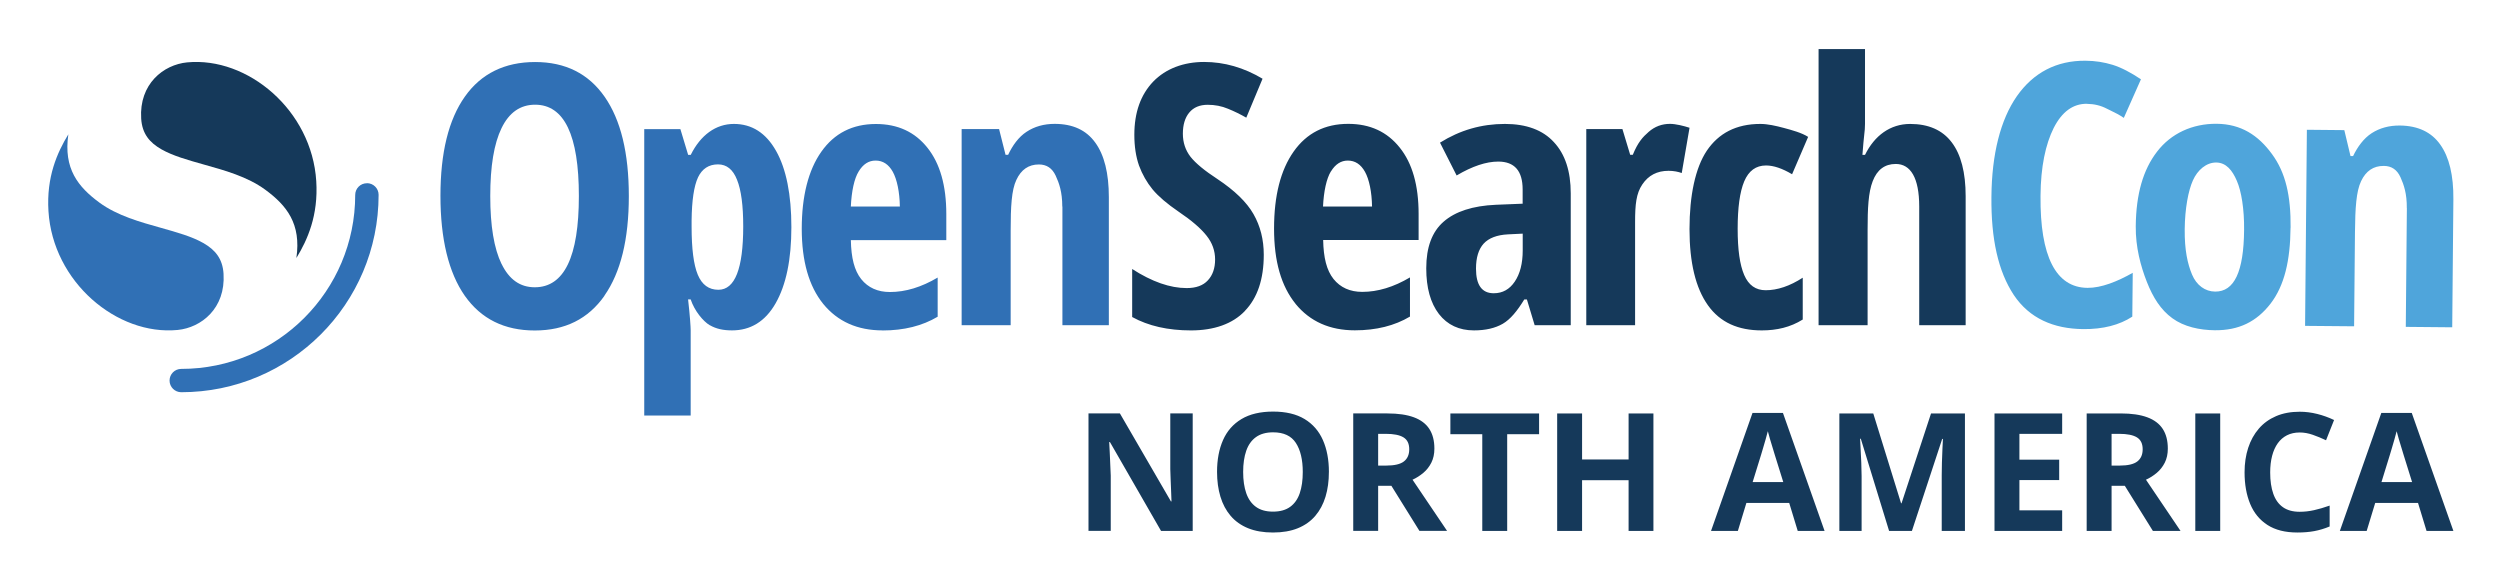
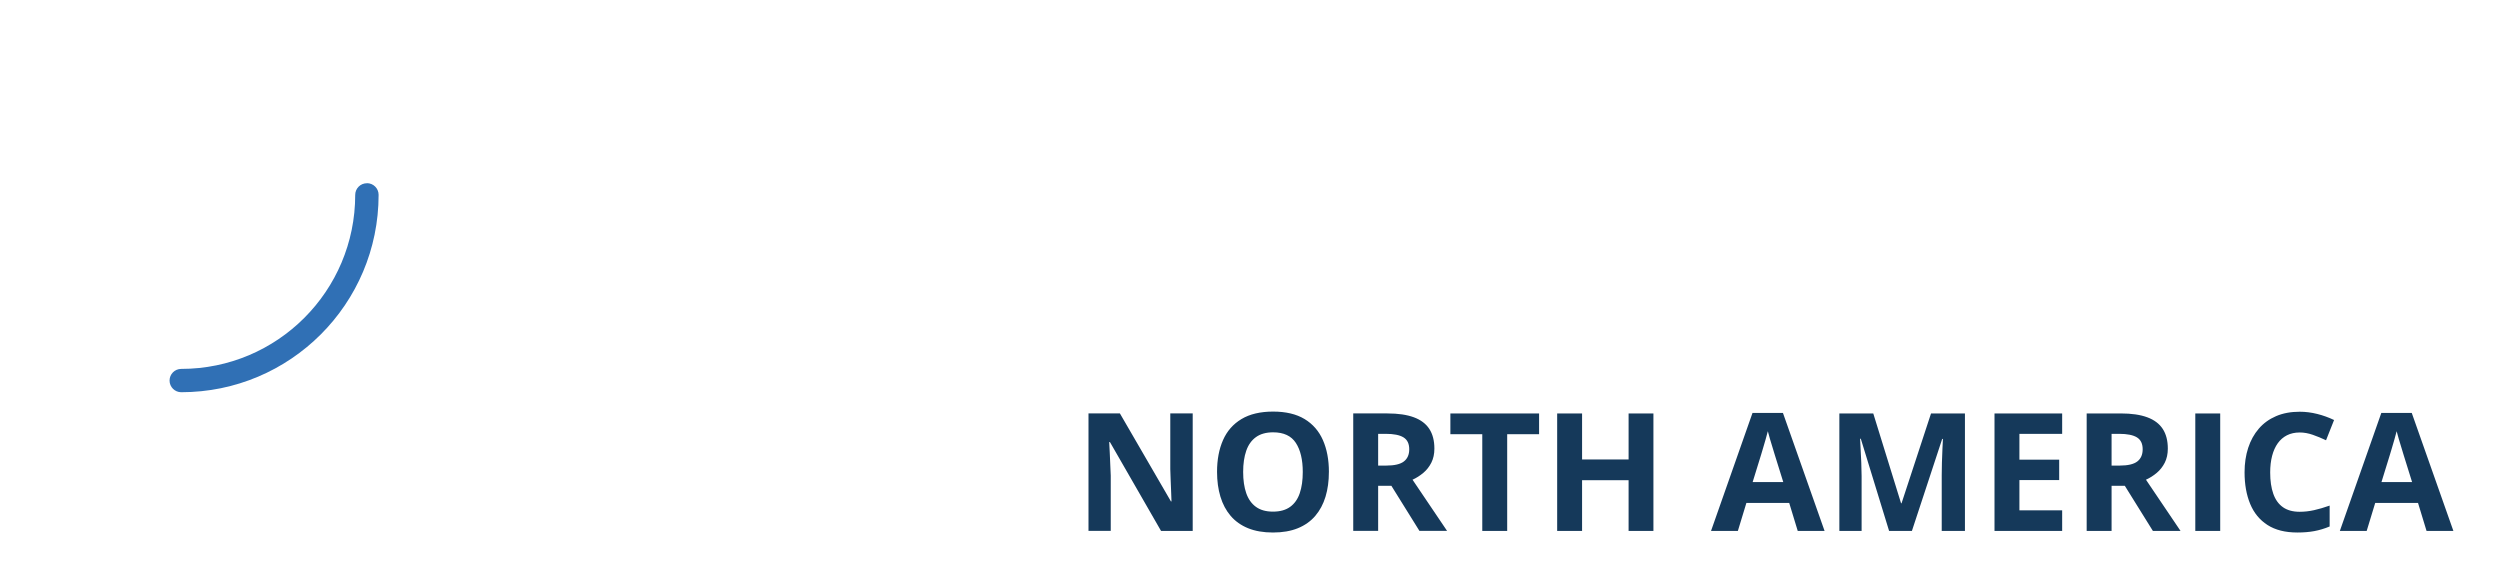
<svg xmlns="http://www.w3.org/2000/svg" role="img" viewBox="-7.22 74.28 414.18 95.93">
  <title>OpenSearchCon_2025-NA_Logo_colour.svg</title>
  <defs>
    <style>.st0{fill:#15395a}.st2{fill:#3070b5}</style>
  </defs>
  <g id="Layer_1-2">
    <path d="M53.56 104.639c-1.073 0-1.932.871-1.932 1.932 0 15.922-12.904 28.826-28.826 28.826-1.073 0-1.932.871-1.932 1.932s.871 1.932 1.932 1.932c18.057 0 32.702-14.634 32.702-32.702 0-1.073-.871-1.932-1.932-1.932l-.012.012z" class="st2" />
-     <path d="M41.872 117.043c1.861-3.029 3.661-7.084 3.304-12.749-.728-11.736-11.354-20.645-21.396-19.679-3.924.382-7.967 3.578-7.609 9.315.155 2.493 1.372 3.96 3.363 5.093 1.884 1.073 4.317 1.753 7.06 2.528 3.316.93 7.168 1.98 10.137 4.162 3.554 2.612 5.975 5.641 5.152 11.306l-.012.024z" class="st0" />
-     <path d="M4.113 96.517C2.253 99.559.452 103.602.809 109.267c.728 11.736 11.366 20.645 21.396 19.679 3.924-.382 7.967-3.578 7.609-9.315-.155-2.493-1.372-3.96-3.363-5.093-1.884-1.073-4.317-1.753-7.06-2.528-3.316-.93-7.168-1.98-10.137-4.162-3.554-2.612-5.975-5.641-5.152-11.306l.012-.024z" class="st2" />
-     <path fill="#15395a" fill-rule="evenodd" d="M310.741 108.492v19.667h7.693v-21.372c0-3.936-.775-6.917-2.314-8.933-1.539-2.039-3.864-3.041-6.882-3.041-3.28 0-5.904 1.92-7.478 5.128h-.429c.119-1.658.227-2.612.298-3.304.084-.716.131-1.157.131-1.825V82.409h-7.693v45.75h8.122V112.344c0-3.542.119-6.178.847-8.05.728-1.896 2.004-2.85 3.816-2.85 2.433 0 3.888 2.254 3.888 7.06l-0-.012zm-111.715 17.293c2.075-2.147 3.125-5.248 3.125-9.291 0-2.528-.572-4.771-1.705-6.75-1.121-1.968-3.113-3.9-5.963-5.796-2.123-1.383-3.614-2.612-4.472-3.697-.835-1.085-1.264-2.361-1.264-3.816s.346-2.648 1.05-3.494c.716-.871 1.741-1.3 3.065-1.3 1.205 0 2.314.215 3.363.656 1.061.429 2.075.93 3.029 1.479l2.695-6.452c-3.101-1.849-6.333-2.779-9.684-2.779s-6.333 1.085-8.432 3.256c-2.075 2.171-3.125 5.104-3.125 8.814 0 1.932.262 3.626.775 5.093.537 1.455 1.288 2.779 2.254 3.96.978 1.169 2.409 2.385 4.293 3.673 2.159 1.455 3.709 2.791 4.651 3.995.942 1.181 1.407 2.493 1.407 3.936s-.405 2.612-1.205 3.459c-.775.847-1.944 1.276-3.506 1.276-2.743 0-5.749-1.05-9.028-3.16v7.955c2.683 1.479 5.927 2.218 9.744 2.218s6.882-1.073 8.933-3.22v-.012zm8.396-1.157c2.397 2.922 5.677 4.377 9.815 4.377 3.554 0 6.595-.763 9.136-2.278v-6.488c-2.695 1.598-5.331 2.397-7.907 2.397-2.027 0-3.614-.716-4.759-2.135-1.145-1.443-1.658-3.518-1.717-6.464h15.814v-4.317c0-4.723-1.038-8.384-3.125-10.984-2.087-2.624-4.926-3.936-8.539-3.936-3.864 0-6.882 1.527-9.04 4.592-2.159 3.065-3.244 7.311-3.244 12.761s1.193 9.529 3.566 12.463l0.0.012zm5.856-21.945c.739-1.205 1.67-1.801 2.791-1.801 1.205 0 2.159.62 2.85 1.861.692 1.24 1.133 3.339 1.169 5.749h-8.122c.119-2.505.572-4.616 1.3-5.808h.012zm33.752 25.475l-1.288-4.27h-.429c-1.181 1.932-2.314 3.304-3.566 4.031-1.264.728-2.85 1.097-4.771 1.097-2.457 0-4.401-.906-5.808-2.719-1.395-1.813-2.099-4.341-2.099-7.573 0-3.471.954-6.047 2.874-7.716 1.932-1.694 4.83-2.636 8.659-2.803l4.437-.179V105.665c0-3.077-1.348-4.616-4.043-4.616-1.992 0-4.294.763-6.893 2.302l-2.755-5.438c3.316-2.075 6.87-3.101 10.758-3.101 3.53 0 6.273 1.002 8.11 3.017 1.861 1.992 2.791 4.818 2.791 8.48v21.849h-5.987.012zm-6.774-5.295c1.455 0 2.612-.644 3.471-1.92.883-1.3 1.324-3.029 1.324-5.176v-2.779l-2.457.119c-1.813.095-3.16.608-4.019 1.539-.835.93-1.264 2.302-1.264 4.138 0 2.719.978 4.079 2.934 4.079h.012zm32.428-27.419c-.918-.298-2.278-.644-3.232-.644-1.348 0-2.516.441-3.53 1.324s-1.789 1.741-2.636 3.805h-.429l-1.288-4.27h-5.987v32.499h8.086v-17.102c0-2.874.179-4.723 1.193-6.214 1.014-1.515 2.457-2.266 4.353-2.266.871 0 1.634.167 2.183.37l1.288-7.478 0-.024zm11.974 33.573c-3.9 0-6.882-1.3-8.921-4.162-2.039-2.862-3.053-7.072-3.053-12.618s.954-10.137 2.874-13c1.944-2.862 4.83-4.425 8.861-4.425 1.216 0 2.576.31 3.912.668 1.336.358 2.958.799 4.007 1.479l-2.66 6.19c-1.622-.966-3.065-1.455-4.317-1.455-1.67 0-2.874.883-3.614 2.636-.728 1.741-1.085 4.353-1.085 7.848s.358 5.975 1.085 7.669c.728 1.682 1.908 2.516 3.554 2.516 1.956 0 4.007-.692 6.142-2.075v6.929c-2.051 1.288-4.317 1.801-6.798 1.801h.012z" />
-     <path fill="#3070b5" fill-rule="evenodd" d="M92.917 123.256c2.695-3.84 4.043-9.338 4.043-16.482S95.624 94.144 92.953 90.316c-2.672-3.84-6.512-5.76-11.521-5.76s-8.945 1.908-11.64 5.737c-2.695 3.805-4.043 9.279-4.043 16.423s1.348 12.737 4.043 16.578c2.695 3.816 6.548 5.737 11.581 5.737s8.861-1.92 11.557-5.76l-.012-.012zm-17.043-5.236c-1.252-2.576-1.872-6.333-1.872-11.259s.62-8.694 1.872-11.259c1.252-2.576 3.101-3.876 5.558-3.876 4.83 0 7.251 5.045 7.251 15.123S86.25 121.873 81.372 121.873c-2.421 0-4.246-1.288-5.498-3.876v.024zm34.503 10.137c1.097.632 2.278.859 3.685.859 3.017 0 5.474-1.431 7.215-4.484 1.741-3.053 2.612-7.251 2.612-12.618s-.847-9.648-2.528-12.618c-1.682-2.994-4.019-4.484-7.001-4.484s-5.522 1.849-7.144 5.128h-.429l-1.288-4.27h-5.987v47.455h7.693v-14.109c0-.549-.119-2.433-.429-5.128h.429c.644 1.92 2.075 3.626 3.149 4.27h.024zm-1.968-24.473c.692-1.443 1.789-2.171 3.327-2.171 1.431 0 2.481.847 3.149 2.552.692 1.705 1.026 4.282 1.026 7.716 0 7.013-1.372 10.507-4.115 10.507-1.586 0-2.719-.835-3.411-2.493-.692-1.658-1.026-4.317-1.026-7.955v-1.038c.036-3.327.394-5.701 1.061-7.132l-.012.012zm30.579 25.332c-4.138 0-7.418-1.455-9.815-4.377-2.385-2.946-3.566-7.096-3.566-12.463s1.085-9.708 3.244-12.761c2.159-3.065 5.176-4.592 9.04-4.592 3.614 0 6.452 1.312 8.539 3.936 2.087 2.612 3.125 6.273 3.125 10.984v4.317h-15.814c.06 2.946.572 5.021 1.717 6.464 1.145 1.419 2.731 2.135 4.759 2.135 2.576 0 5.212-.799 7.907-2.397v6.488c-2.54 1.515-5.582 2.278-9.136 2.278l0-.012zm-1.157-28.134c-1.133 0-2.063.596-2.791 1.801-.739 1.181-1.181 3.292-1.3 5.808h8.122c-.036-2.409-.477-4.496-1.169-5.749-.692-1.24-1.646-1.861-2.85-1.861h-.012zm30.961 7.609v19.667h7.693v-21.205c0-3.971-.751-6.989-2.254-9.052-1.479-2.063-3.721-3.101-6.726-3.101-1.777 0-3.327.441-4.651 1.312-1.324.859-2.338 2.29-3.053 3.816h-.429l-1.073-4.27h-6.202v32.499h8.122v-15.612c0-4.031.143-6.774.942-8.456.787-1.705 2.027-2.564 3.733-2.564 1.288 0 2.206.62 2.779 1.849s1.097 2.707 1.097 5.116h.024z" />
-     <path fill="#4fa5db" fill-rule="evenodd" d="M338.542 91.473c-2.314-.024-4.15 1.312-5.522 4.007-1.348 2.695-2.147 6.416-2.183 11.235-.095 10.042 2.54 15.206 7.776 15.254 2.29.024 4.985-1.061 7.502-2.493l-.072 7.263c-2.123 1.383-4.842 2.099-8.146 2.063-4.878-.048-8.897-1.765-11.497-5.665-2.576-3.912-3.769-9.243-3.697-16.28.06-7.037 1.491-12.725 4.21-16.637 2.743-3.912 6.583-5.927 11.39-5.88 1.586.012 3.041.239 4.484.68 1.455.453 3.029 1.288 4.687 2.397l-2.838 6.393c-.716-.501-1.443-.859-2.23-1.24-.191-.095-.382-.191-.584-.286-1.002-.525-2.099-.787-3.28-.799v-.012zm33.716 20.537c-.048 5.415-1.002 9.577-3.316 12.582-2.314 2.982-5.236 4.437-9.231 4.401-2.528-.024-5.116-.584-7.037-1.992-1.92-1.395-3.196-3.423-4.222-6.023-1.026-2.624-1.872-5.737-1.837-9.207.048-5.355 1.228-9.386 3.53-12.368 2.302-3.005 5.844-4.651 9.875-4.616s6.882 1.896 9.148 4.997c2.29 3.089 3.149 6.977 3.101 12.213l-.012.012zm-17.532.274c-.036 3.435.477 5.725 1.216 7.49.739 1.765 2.159 2.803 3.828 2.815 3.16.024 4.735-3.268 4.794-10.221.036-3.459-.453-6.428-1.205-8.134-.739-1.729-1.753-3.005-3.399-3.029-1.646-.024-3.113 1.24-3.876 2.958-.763 1.694-1.324 4.651-1.36 8.11l0.0.012zm36.805-3.518l-.179 19.667 7.693.072.191-21.205c.036-3.971-.692-6.989-2.171-9.064-1.467-2.075-3.697-3.125-6.691-3.16-1.777-.012-3.327.406-4.663 1.264-1.324.847-2.361 2.278-3.089 3.793h-.429l-1.026-4.294-6.202-.06-.298 32.488 8.122.072.143-15.6c.036-4.031.215-6.774 1.014-8.444.799-1.694 2.051-2.54 3.757-2.528 1.288 0 2.206.632 2.767 1.872.561 1.24 1.073 2.719 1.05 5.116l.012.012z" />
  </g>
  <path d="M190.376 162.236h-5.245l-8.466-14.723h-.12c.035.613.067 1.229.094 1.85.026.621.053 1.24.08 1.857.027.617.053 1.236.08 1.857v9.158h-3.687v-19.461h5.205l8.453 14.576h.093c-.018-.603-.04-1.202-.067-1.797-.026-.595-.051-1.189-.073-1.784s-.042-1.189-.06-1.784v-9.212h3.714v19.461zm22.563-9.757c0 1.5-.187 2.864-.559 4.093-.372 1.229-.939 2.287-1.697 3.175-.758.887-1.719 1.569-2.882 2.043s-2.538.712-4.126.712c-1.589 0-2.964-.238-4.127-.712s-2.123-1.156-2.882-2.043c-.759-.887-1.324-1.948-1.697-3.182-.372-1.233-.559-2.605-.559-4.113 0-2.014.331-3.769.992-5.265s1.679-2.656 3.055-3.481c1.375-.825 3.123-1.238 5.245-1.238 2.112 0 3.849.413 5.212 1.238 1.362.825 2.374 1.988 3.035 3.488s.992 3.261.992 5.285zm-14.203 0c0 1.358.17 2.527.512 3.508.342.981.876 1.735 1.604 2.263s1.668.792 2.822.792c1.171 0 2.12-.264 2.848-.792s1.258-1.282 1.591-2.263c.333-.98.499-2.15.499-3.508 0-2.041-.382-3.647-1.145-4.819-.763-1.171-2.019-1.757-3.767-1.757-1.163 0-2.11.264-2.842.792-.732.528-1.269 1.282-1.611 2.263-.342.981-.512 2.155-.512 3.521zm23.908-9.704c1.766 0 3.223.213 4.373.639s2.003 1.07 2.562 1.93c.56.861.839 1.948.839 3.261 0 .887-.169 1.664-.506 2.33-.338.665-.781 1.229-1.331 1.69-.55.461-1.145.839-1.783 1.131l5.724 8.48h-4.58l-4.646-7.468h-2.196v7.468h-4.127v-19.461h5.671zm-.293 3.381h-1.251v5.258h1.331c1.366 0 2.345-.228 2.935-.686.59-.457.885-1.129.885-2.017 0-.923-.317-1.579-.952-1.97-.634-.391-1.617-.586-2.948-.586zm20.127 16.081h-4.126v-16.027h-5.285v-3.434h14.696v3.434h-5.285v16.027zm24.227 0h-4.113v-8.4h-7.707v8.4h-4.126v-19.461h4.127v7.628h7.707v-7.628h4.113v19.461zm23.908 0l-1.411-4.633h-7.095l-1.411 4.633h-4.446l6.869-19.542h5.045l6.895 19.542h-4.446zm-2.396-8.093l-1.411-4.526c-.089-.302-.206-.69-.353-1.165-.147-.475-.293-.958-.44-1.451-.146-.492-.264-.92-.353-1.284-.089.364-.211.814-.366 1.351-.155.537-.304 1.045-.446 1.524s-.244.821-.306 1.025l-1.398 4.526h5.072zm17.532 8.093l-4.686-15.268h-.12c.018.364.047.912.087 1.644.04.732.078 1.511.113 2.336.035.825.053 1.571.053 2.236v9.052h-3.687v-19.461h5.618l4.605 14.882h.08l4.885-14.882h5.618v19.461h-3.847v-9.212c0-.612.011-1.318.033-2.116.022-.799.051-1.56.087-2.283.035-.723.062-1.267.08-1.631h-.12l-5.018 15.242h-3.781zm28.673 0h-11.208v-19.461h11.208v3.381h-7.082v4.273h6.589v3.381h-6.589v5.019h7.082v3.408zm9.731-19.461c1.766 0 3.223.213 4.373.639s2.003 1.07 2.562 1.93c.56.861.839 1.948.839 3.261 0 .887-.169 1.664-.506 2.33-.338.665-.781 1.229-1.331 1.69-.55.461-1.145.839-1.783 1.131l5.724 8.48h-4.58l-4.646-7.468h-2.196v7.468h-4.126v-19.461h5.671zm-.293 3.381h-1.251v5.258h1.331c1.366 0 2.345-.228 2.935-.686.59-.457.885-1.129.885-2.017 0-.923-.317-1.579-.952-1.97-.634-.391-1.617-.586-2.948-.586zm12.619 16.081v-19.461h4.127v19.461h-4.127zm17.292-16.307c-.79 0-1.489.153-2.097.459s-1.118.748-1.531 1.324c-.412.577-.725 1.274-.938 2.09-.213.816-.32 1.735-.32 2.755 0 1.376.171 2.549.513 3.521.341.972.872 1.713 1.591 2.223s1.646.765 2.782.765c.79 0 1.582-.089 2.376-.266.794-.177 1.657-.43 2.589-.759v3.461c-.861.355-1.708.61-2.542.765-.834.155-1.771.233-2.808.233-2.006 0-3.654-.415-4.945-1.245-1.292-.83-2.248-1.992-2.869-3.488-.621-1.495-.932-3.241-.932-5.238 0-1.473.2-2.822.599-4.047.399-1.225.985-2.285 1.757-3.182.772-.896 1.726-1.588 2.862-2.076 1.136-.488 2.44-.732 3.914-.732.967 0 1.937.122 2.908.366s1.901.579 2.789 1.005l-1.331 3.355c-.728-.346-1.46-.648-2.196-.905-.737-.257-1.46-.386-2.17-.386zm21.019 16.307l-1.411-4.633h-7.095l-1.411 4.633h-4.446l6.869-19.542h5.045l6.895 19.542h-4.446zm-2.396-8.093l-1.411-4.526c-.089-.302-.206-.69-.353-1.165-.147-.475-.293-.958-.44-1.451-.146-.492-.264-.92-.353-1.284-.089.364-.211.814-.366 1.351-.155.537-.304 1.045-.446 1.524s-.244.821-.306 1.025l-1.398 4.526h5.072z" class="st0" />
</svg>